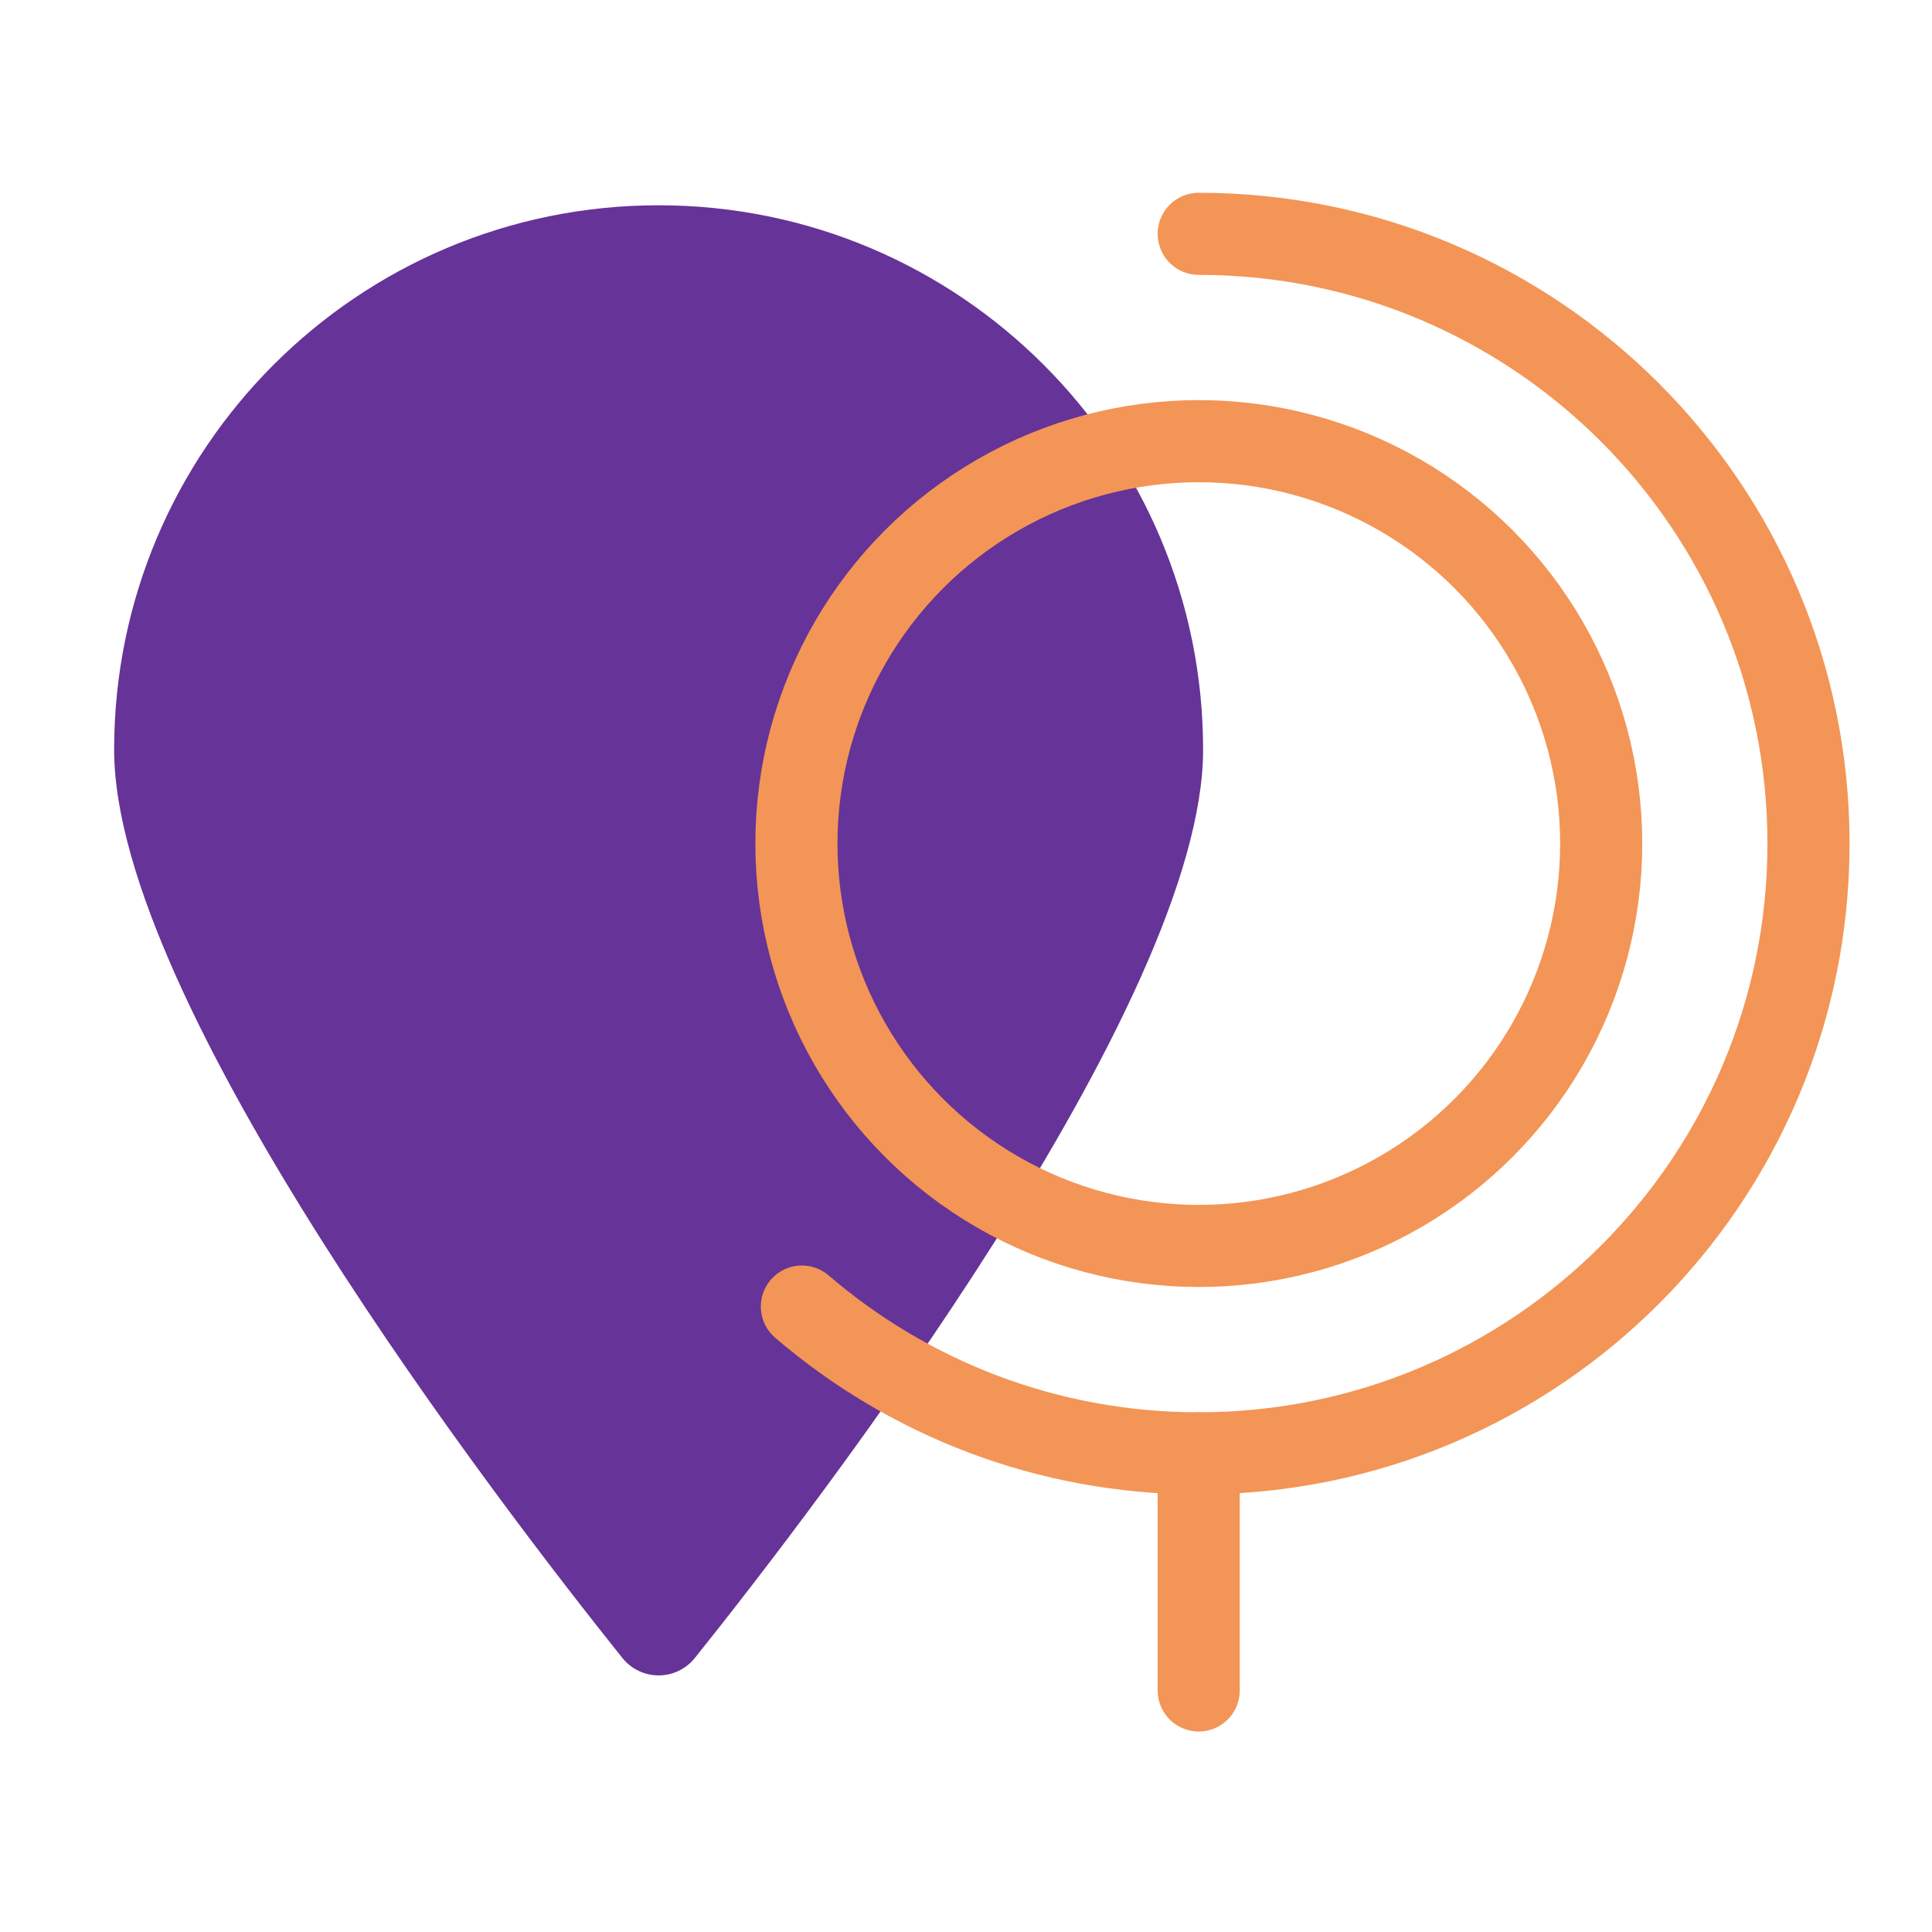
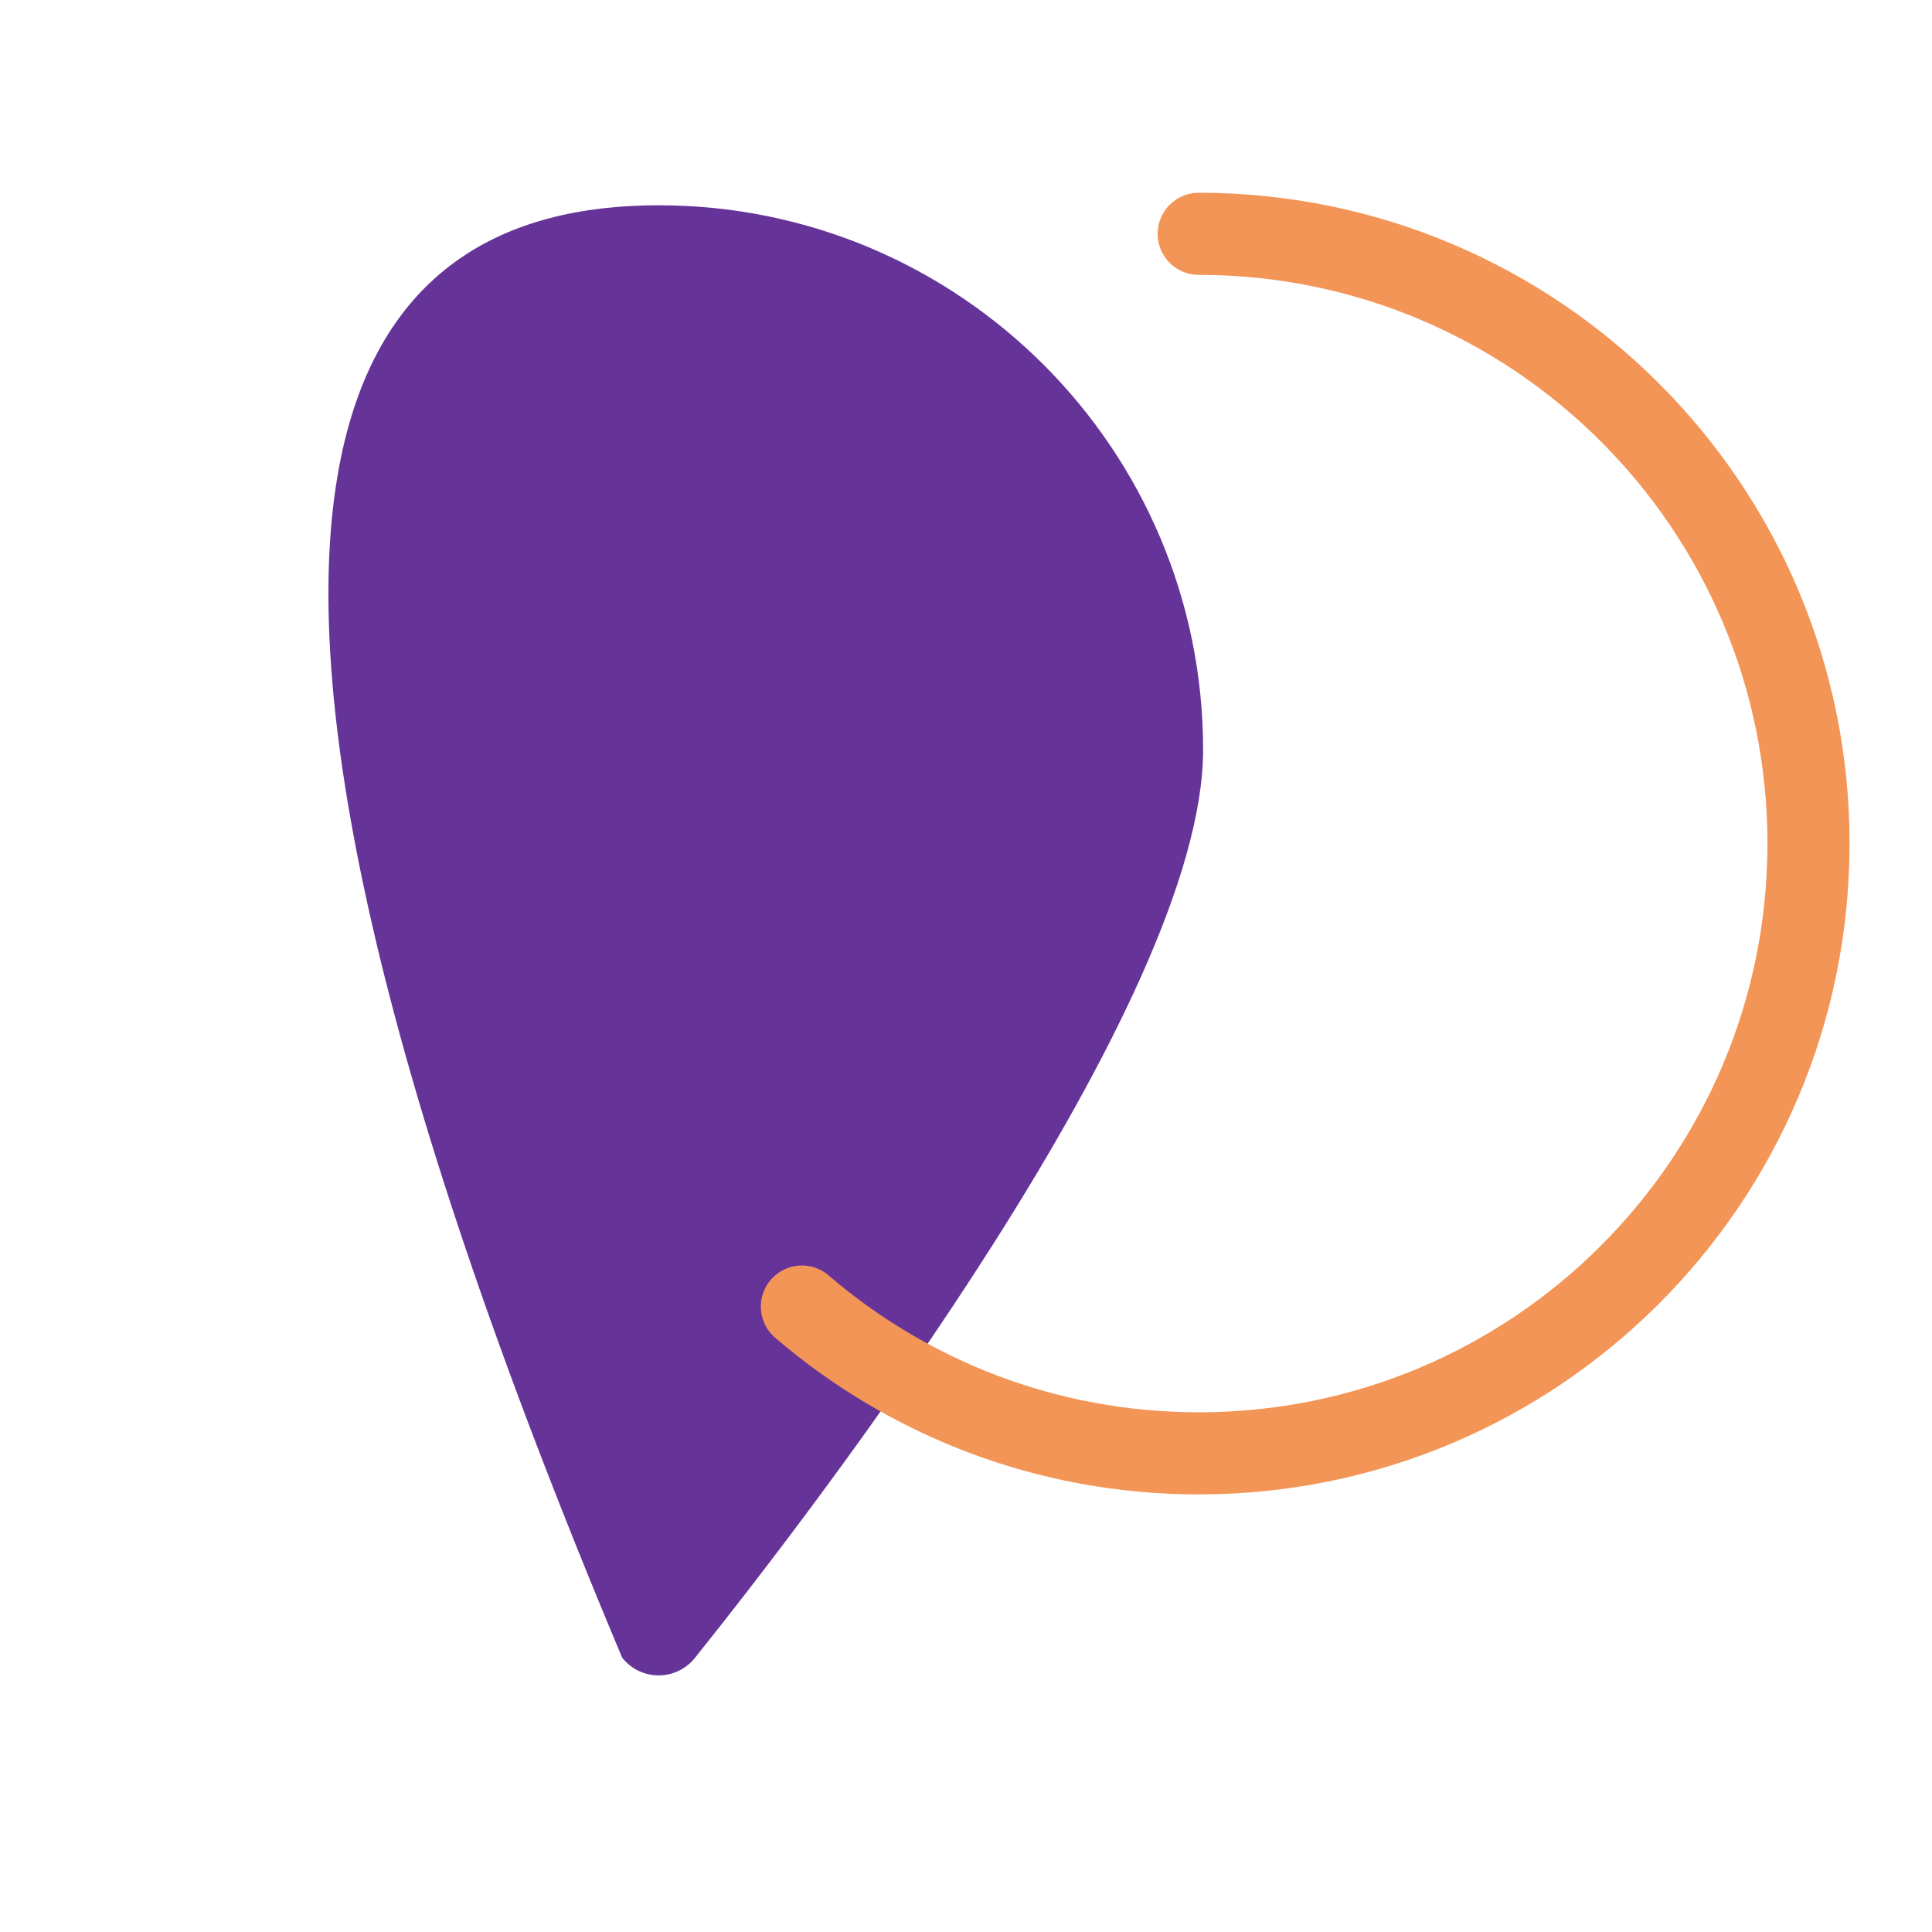
<svg xmlns="http://www.w3.org/2000/svg" width="40" height="40" viewBox="0 0 40 40" fill="none">
-   <path d="M24.909 15.523C24.909 20.765 16.915 31.168 14.39 34.322C14.001 34.809 13.271 34.809 12.882 34.322C10.357 31.168 2.363 20.765 2.363 15.523C2.363 9.297 7.41 4.25 13.636 4.25C19.862 4.25 24.909 9.297 24.909 15.523Z" fill="#663398" />
-   <circle cx="24.82" cy="17.465" r="8.331" stroke="#F39556" stroke-width="1.7" />
+   <path d="M24.909 15.523C24.909 20.765 16.915 31.168 14.39 34.322C14.001 34.809 13.271 34.809 12.882 34.322C2.363 9.297 7.41 4.25 13.636 4.25C19.862 4.25 24.909 9.297 24.909 15.523Z" fill="#663398" />
  <path d="M24.818 4.841C31.79 4.841 37.443 10.493 37.443 17.465C37.443 24.438 31.79 30.09 24.818 30.09C21.68 30.09 18.81 28.945 16.602 27.051" stroke="#F39556" stroke-width="1.7" stroke-linecap="round" />
-   <path d="M24.818 30.09V34.999" stroke="#F39556" stroke-width="1.7" stroke-linecap="round" />
</svg>